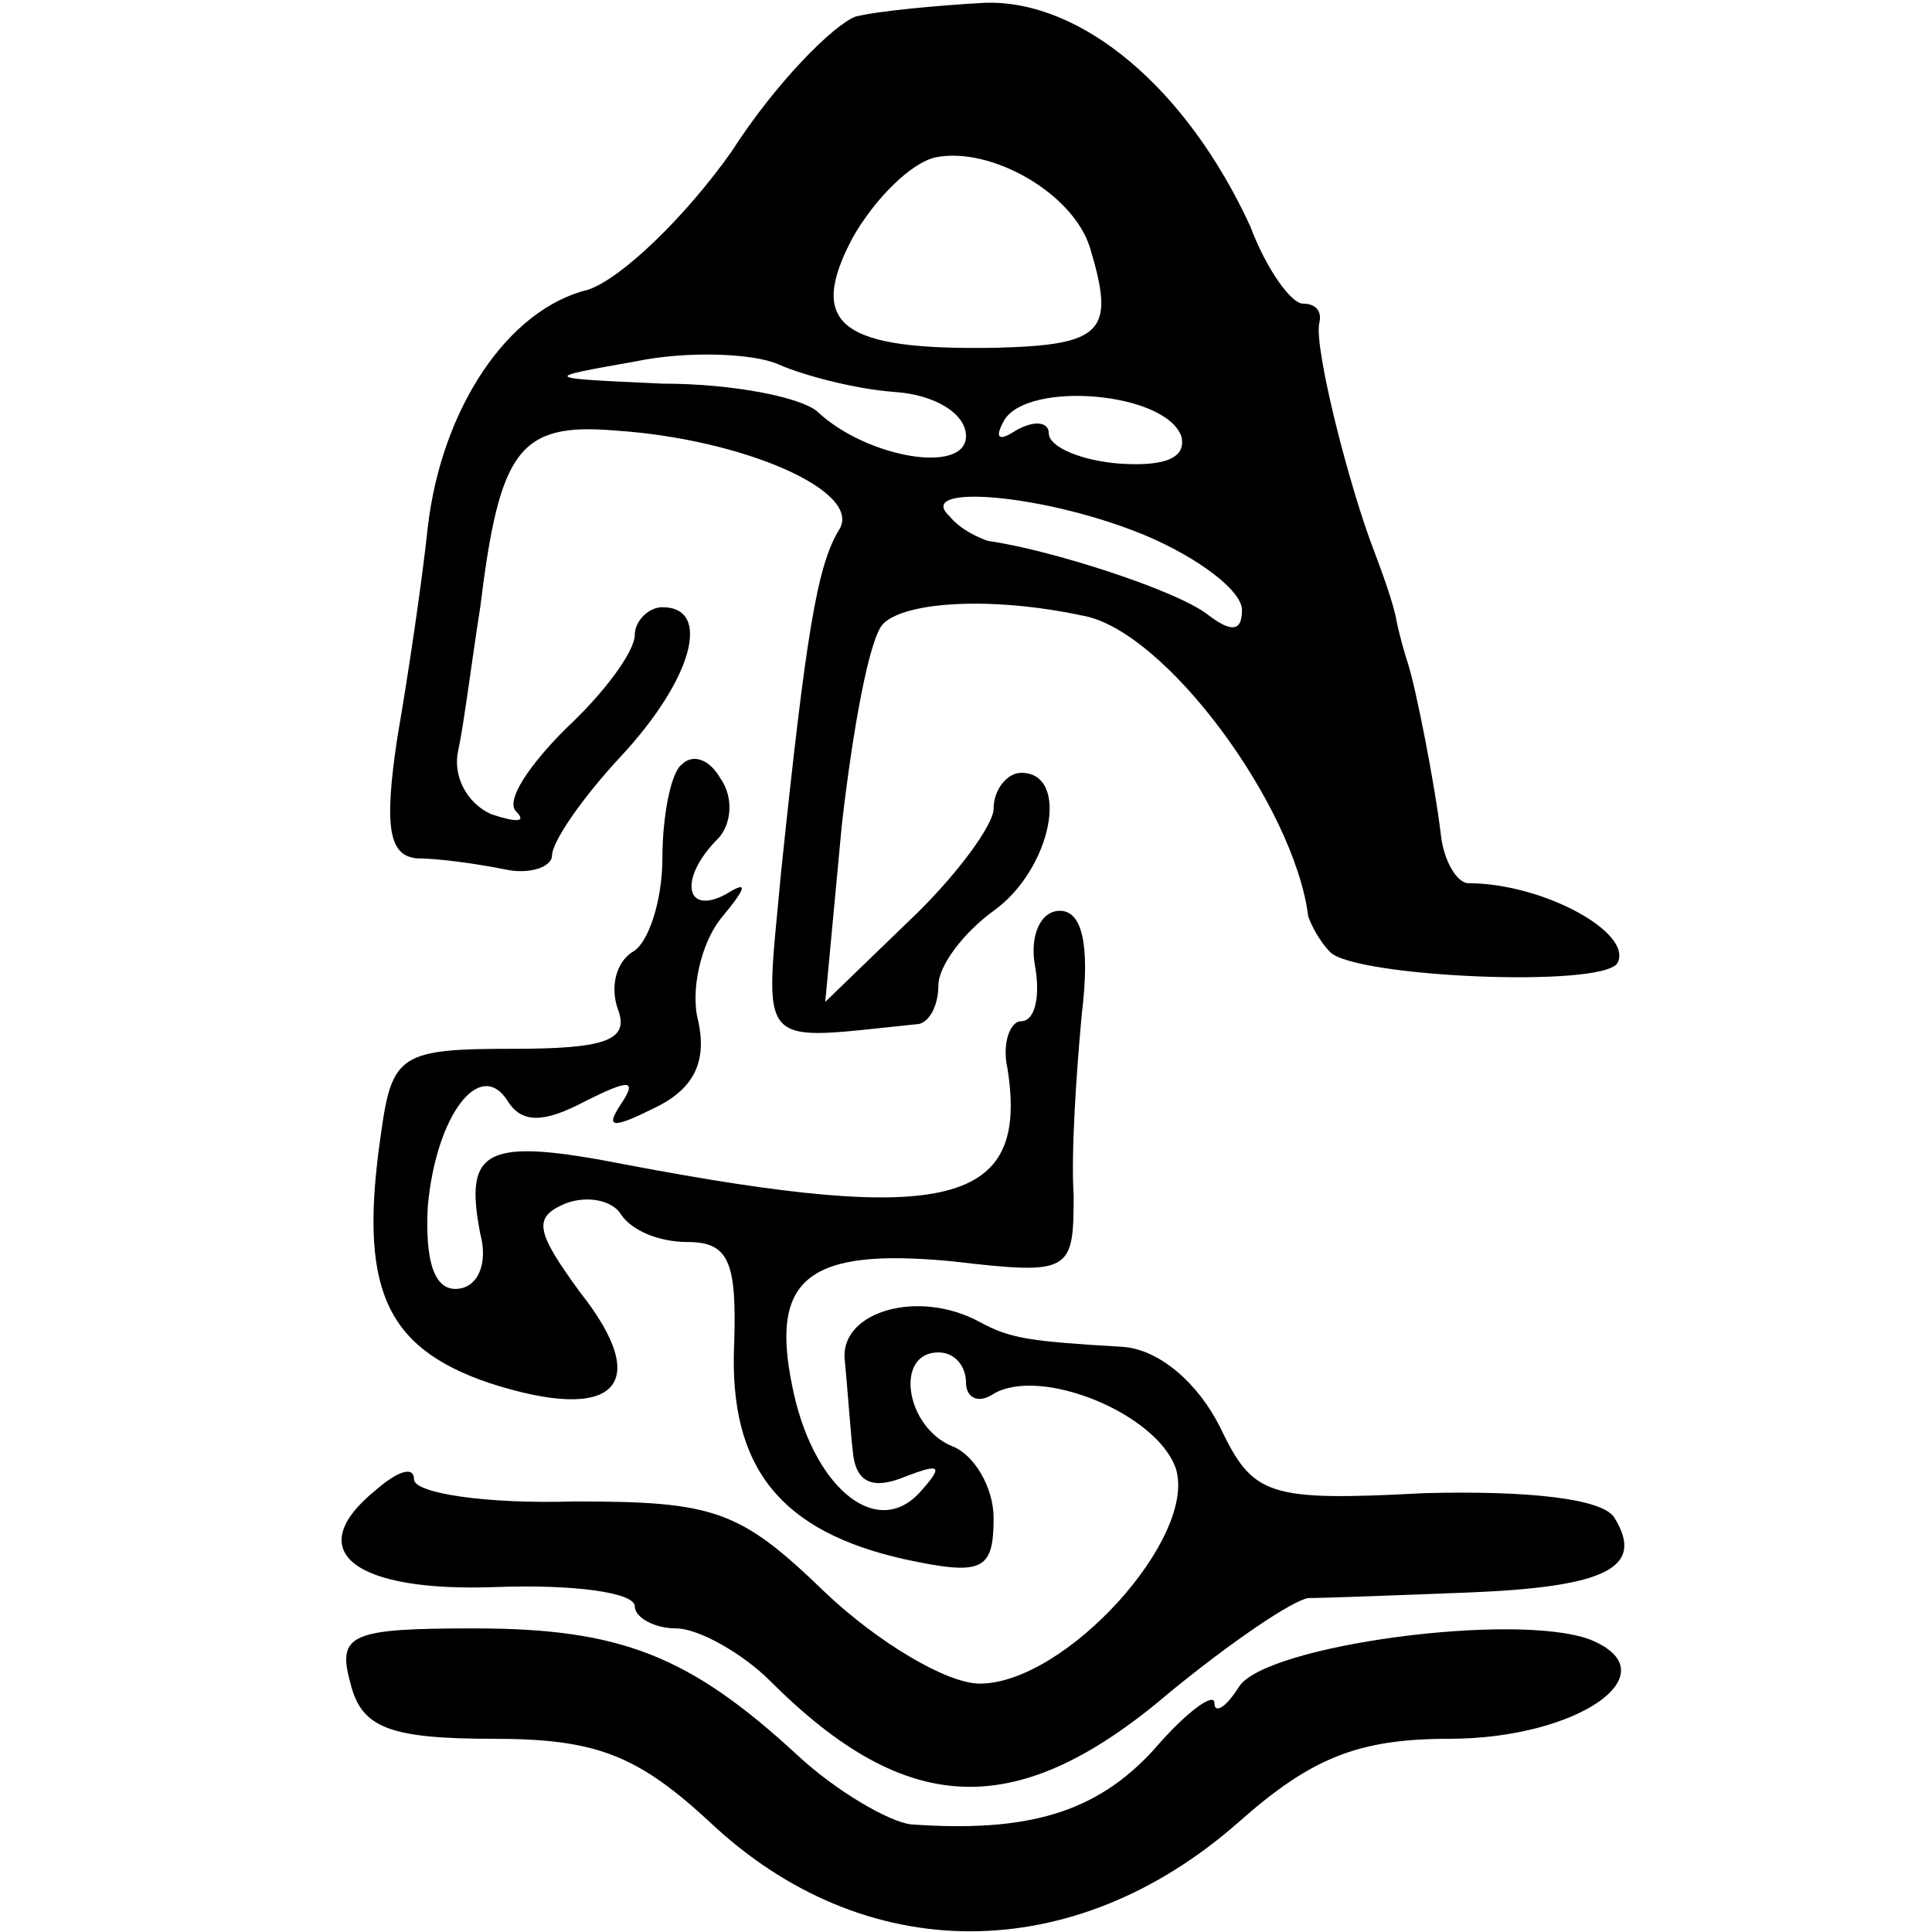
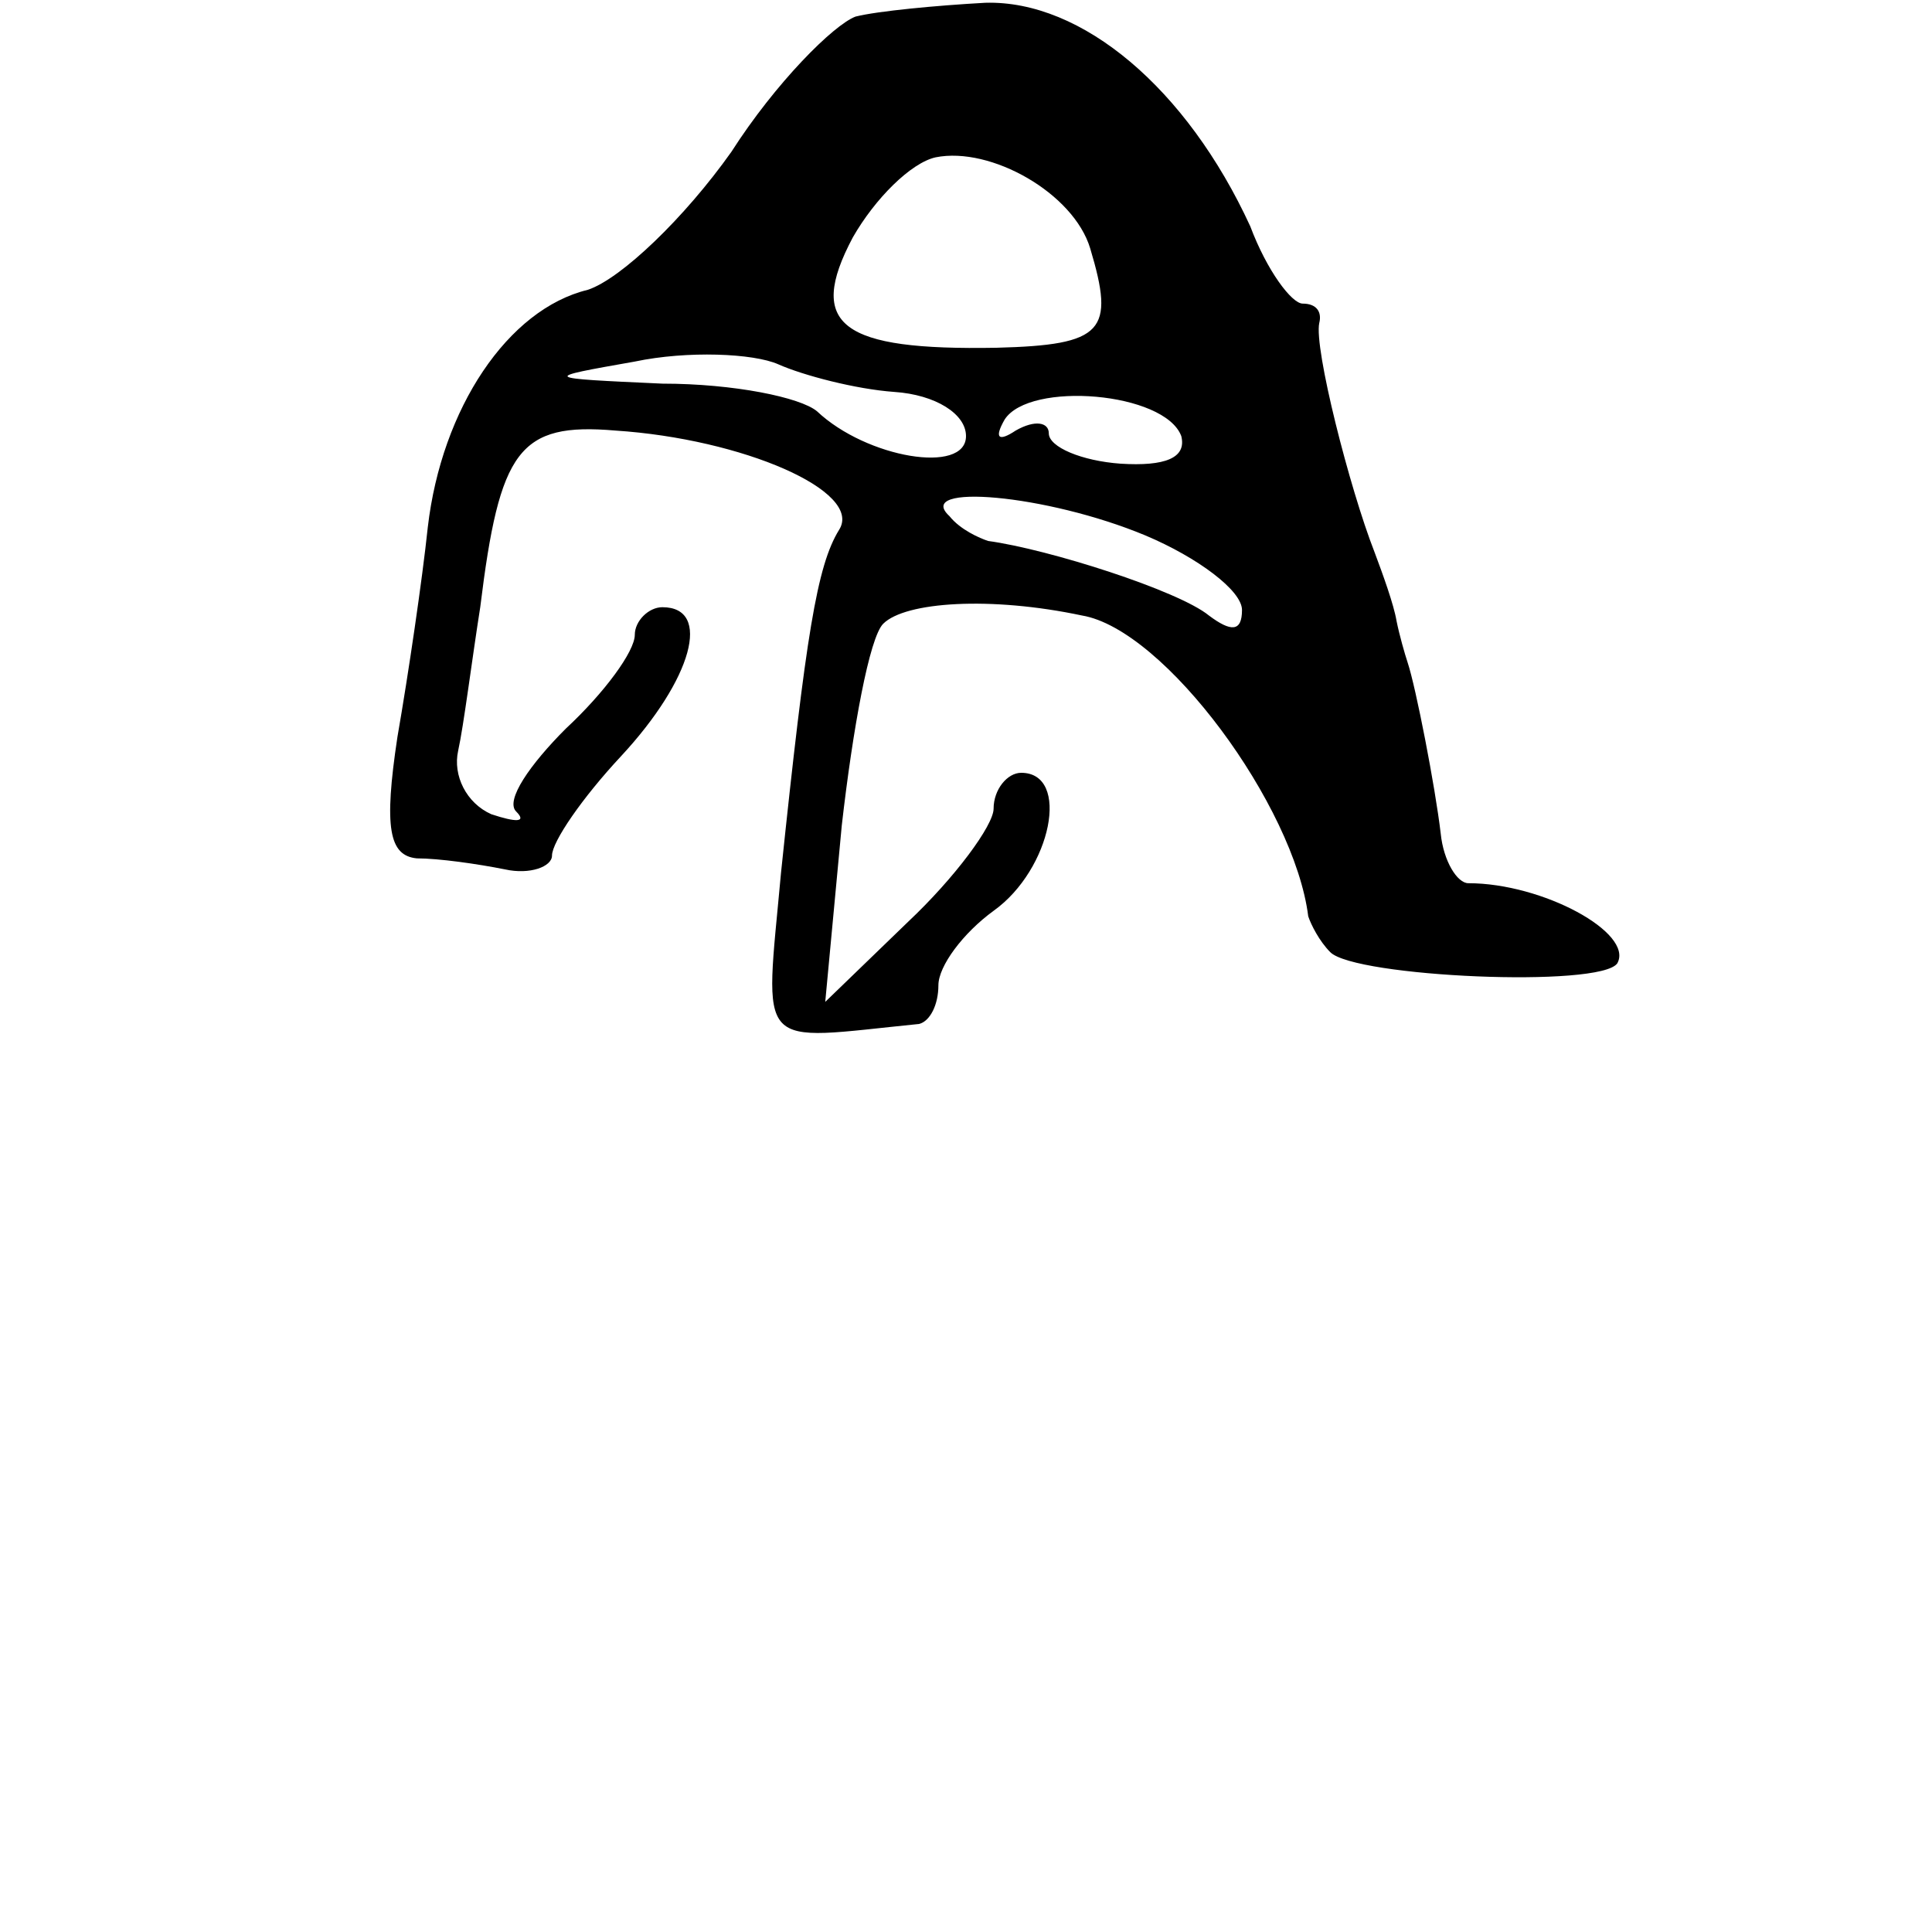
<svg xmlns="http://www.w3.org/2000/svg" version="1.0" width="70pt" height="70pt" viewBox="0 0 70 70" preserveAspectRatio="xMidYMid meet">
  <g transform="translate(0,70) scale(0.1,-0.1)" fill="#000000" stroke="none">
    <path d="M310 694 c-8 -3 -29 -24 -45 -49 -17 -24 -40 -46 -52 -50 -29 -7 -53 -43 -58 -86 -2 -19 -7 -53 -11 -76 -5 -33 -3 -43 7 -44 8 0 22 -2 32 -4 9 -2 17 1 17 5 0 5 11 21 25 36 26 28 33 54 15 54 -5 0 -10 -5 -10 -10 0 -6 -11 -21 -25 -34 -13 -13 -22 -26 -18 -30 4 -4 0 -4 -9 -1 -9 4 -14 14 -12 23 2 9 5 33 8 52 7 57 14 67 49 64 46 -3 90 -22 81 -36 -8 -13 -12 -38 -21 -124 -6 -66 -10 -61 50 -55 4 1 7 7 7 14 0 7 9 19 20 27 21 15 28 50 10 50 -5 0 -10 -6 -10 -13 0 -6 -14 -25 -31 -41 l-30 -29 6 64 c4 35 10 68 15 73 8 8 39 10 72 3 30 -5 77 -69 82 -109 1 -3 4 -9 8 -13 9 -9 98 -13 104 -4 6 11 -27 29 -54 29 -4 0 -9 8 -10 18 -2 17 -9 53 -12 62 -1 3 -3 10 -4 15 -1 6 -5 17 -8 25 -9 23 -22 74 -20 83 1 4 -1 7 -6 7 -4 0 -13 12 -19 28 -23 50 -61 82 -96 81 -18 -1 -39 -3 -47 -5z m85 -84 c9 -30 5 -35 -34 -36 -56 -1 -69 8 -52 40 8 14 21 27 30 29 20 4 50 -13 56 -33z m-71 -52 c15 -1 26 -8 26 -16 0 -14 -36 -8 -54 9 -6 5 -30 10 -56 10 -44 2 -44 2 -10 8 19 4 43 3 52 -1 9 -4 28 -9 42 -10z m104 -16 c2 -8 -6 -11 -22 -10 -14 1 -26 6 -26 11 0 4 -5 5 -12 1 -6 -4 -8 -3 -4 4 9 14 58 10 64 -6z m-13 -36 c19 -8 35 -20 35 -27 0 -8 -4 -8 -12 -2 -11 9 -58 24 -80 27 -3 1 -10 4 -14 9 -13 12 35 8 71 -7z" />
-     <path d="M247 423 c-4 -3 -7 -19 -7 -34 0 -15 -5 -31 -11 -34 -6 -4 -8 -13 -5 -21 4 -11 -5 -14 -38 -14 -41 0 -44 -2 -48 -31 -8 -55 1 -77 39 -90 46 -15 60 -1 33 33 -16 22 -17 27 -5 32 8 3 17 1 20 -4 4 -6 14 -10 24 -10 15 0 18 -7 17 -37 -2 -45 17 -68 62 -78 28 -6 32 -4 32 15 0 11 -7 23 -15 26 -17 7 -21 34 -5 34 6 0 10 -5 10 -11 0 -5 4 -8 10 -4 17 10 59 -7 66 -27 8 -25 -40 -78 -71 -78 -12 0 -37 15 -56 33 -31 30 -40 33 -91 33 -32 -1 -58 3 -58 8 0 5 -6 3 -14 -4 -27 -22 -8 -37 44 -35 28 1 50 -2 50 -7 0 -4 7 -8 15 -8 8 0 24 -9 34 -19 50 -50 90 -51 145 -4 22 18 44 33 50 34 6 0 32 1 58 2 50 2 64 9 53 27 -4 7 -31 10 -69 9 -57 -3 -62 -1 -74 24 -8 16 -22 28 -35 29 -34 2 -41 3 -52 9 -22 12 -50 4 -49 -13 1 -10 2 -25 3 -34 1 -11 7 -14 19 -9 13 5 14 4 5 -6 -16 -17 -39 3 -46 39 -8 39 6 50 58 45 43 -5 44 -4 44 24 -1 15 1 45 3 66 3 25 0 37 -8 37 -7 0 -11 -9 -9 -20 2 -11 0 -20 -5 -20 -4 0 -7 -8 -5 -17 8 -50 -22 -57 -138 -35 -51 10 -59 6 -53 -25 3 -11 -1 -20 -9 -20 -8 0 -11 11 -10 30 3 33 19 54 29 38 5 -8 13 -8 28 0 16 8 19 8 13 -1 -6 -9 -3 -9 13 -1 14 7 18 17 15 31 -3 11 1 28 8 37 10 12 10 14 2 9 -15 -8 -17 6 -3 20 5 5 6 15 1 22 -4 7 -10 9 -14 5z" />
-     <path d="M127 90 c4 -16 14 -20 52 -20 37 0 52 -6 78 -30 56 -53 132 -53 192 0 26 23 43 30 76 30 47 0 81 24 51 36 -27 10 -117 -2 -127 -17 -5 -8 -9 -10 -9 -6 0 4 -10 -3 -22 -17 -21 -23 -46 -30 -88 -27 -8 1 -27 12 -41 25 -39 36 -64 46 -117 46 -45 0 -50 -2 -45 -20z" />
  </g>
</svg>